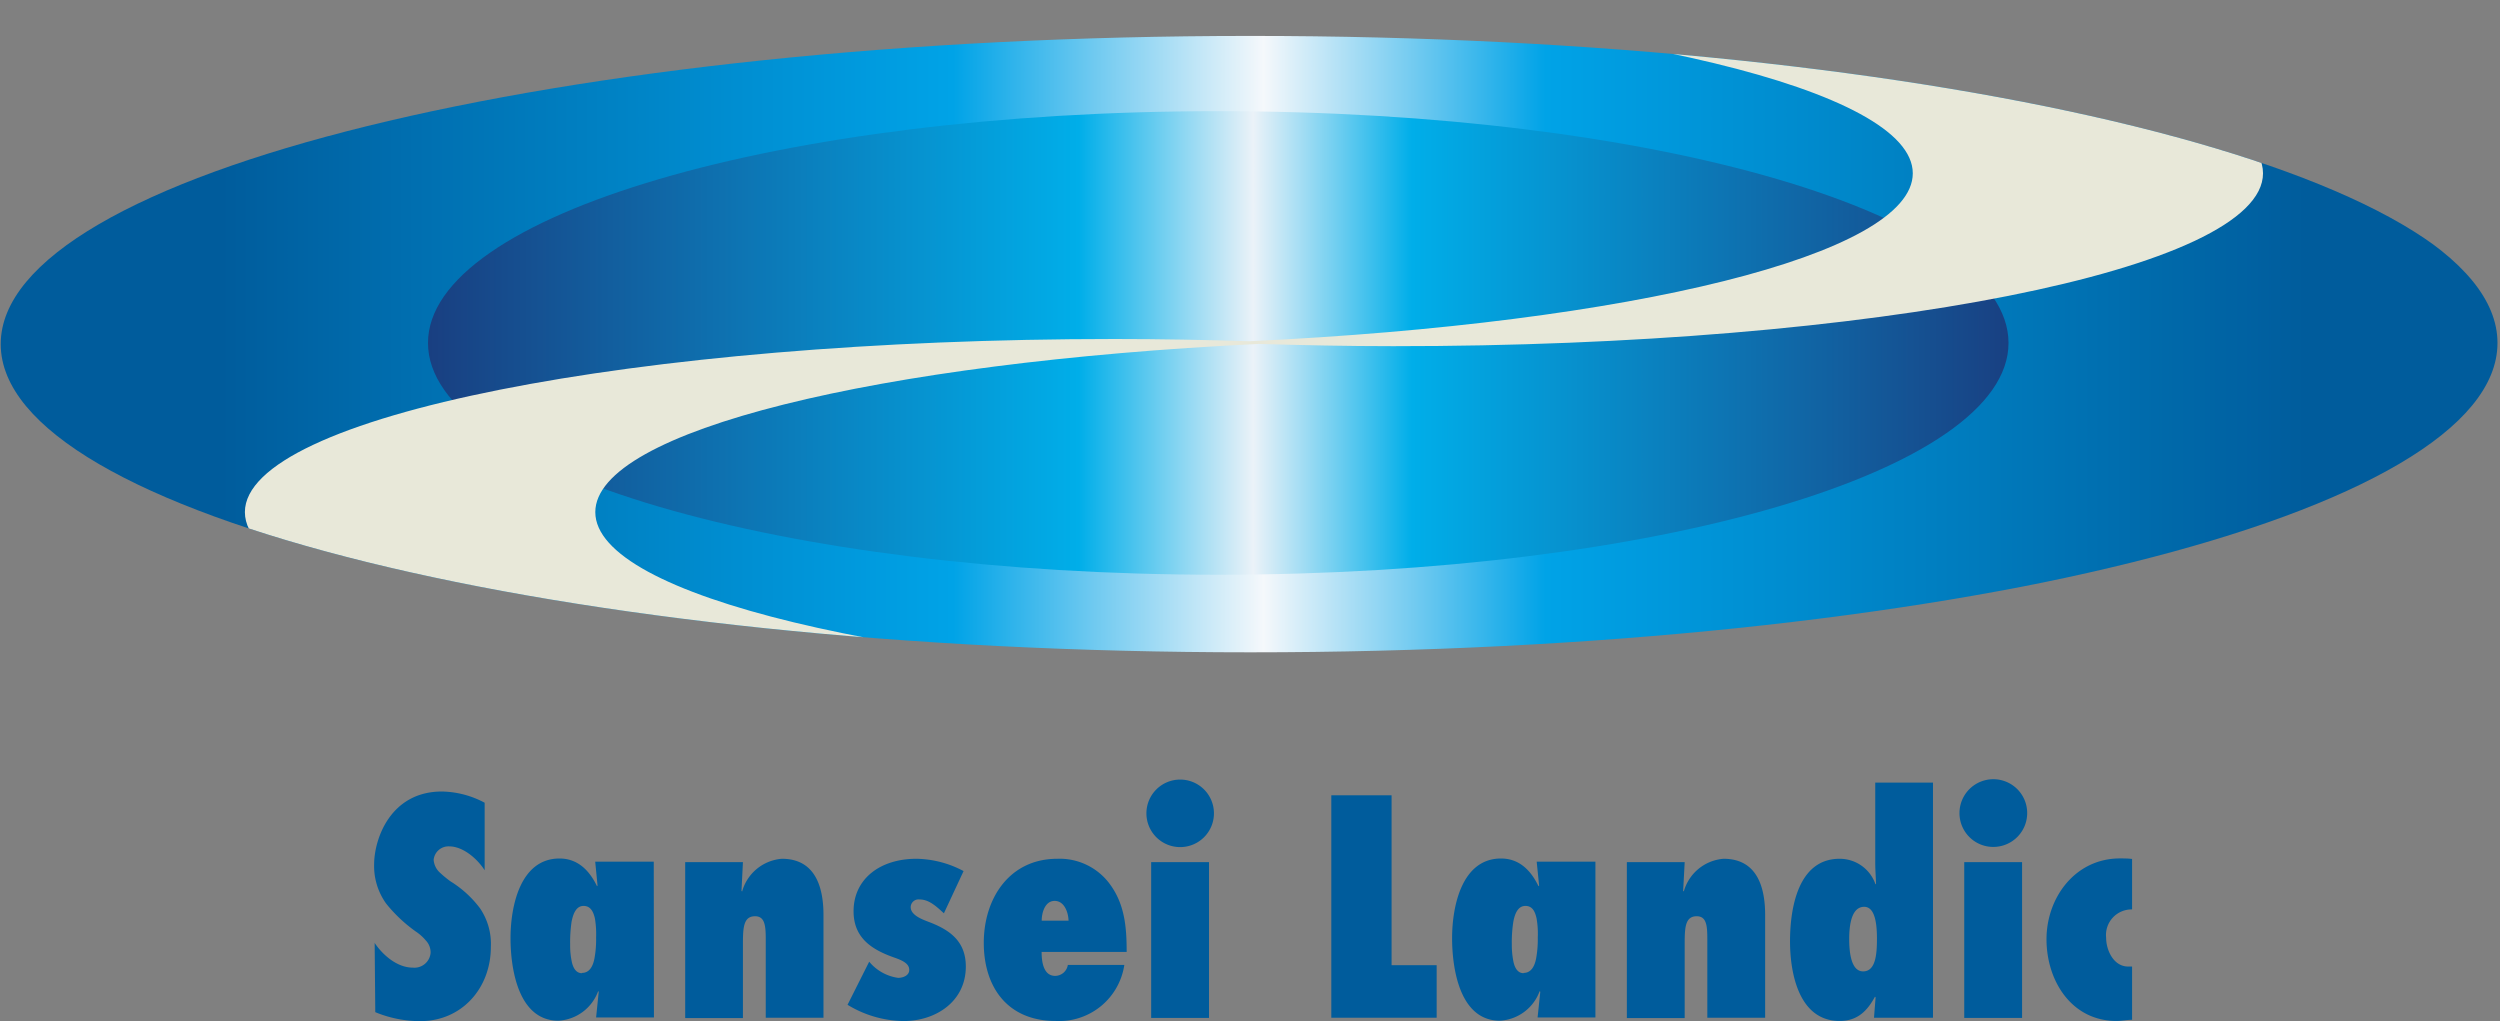
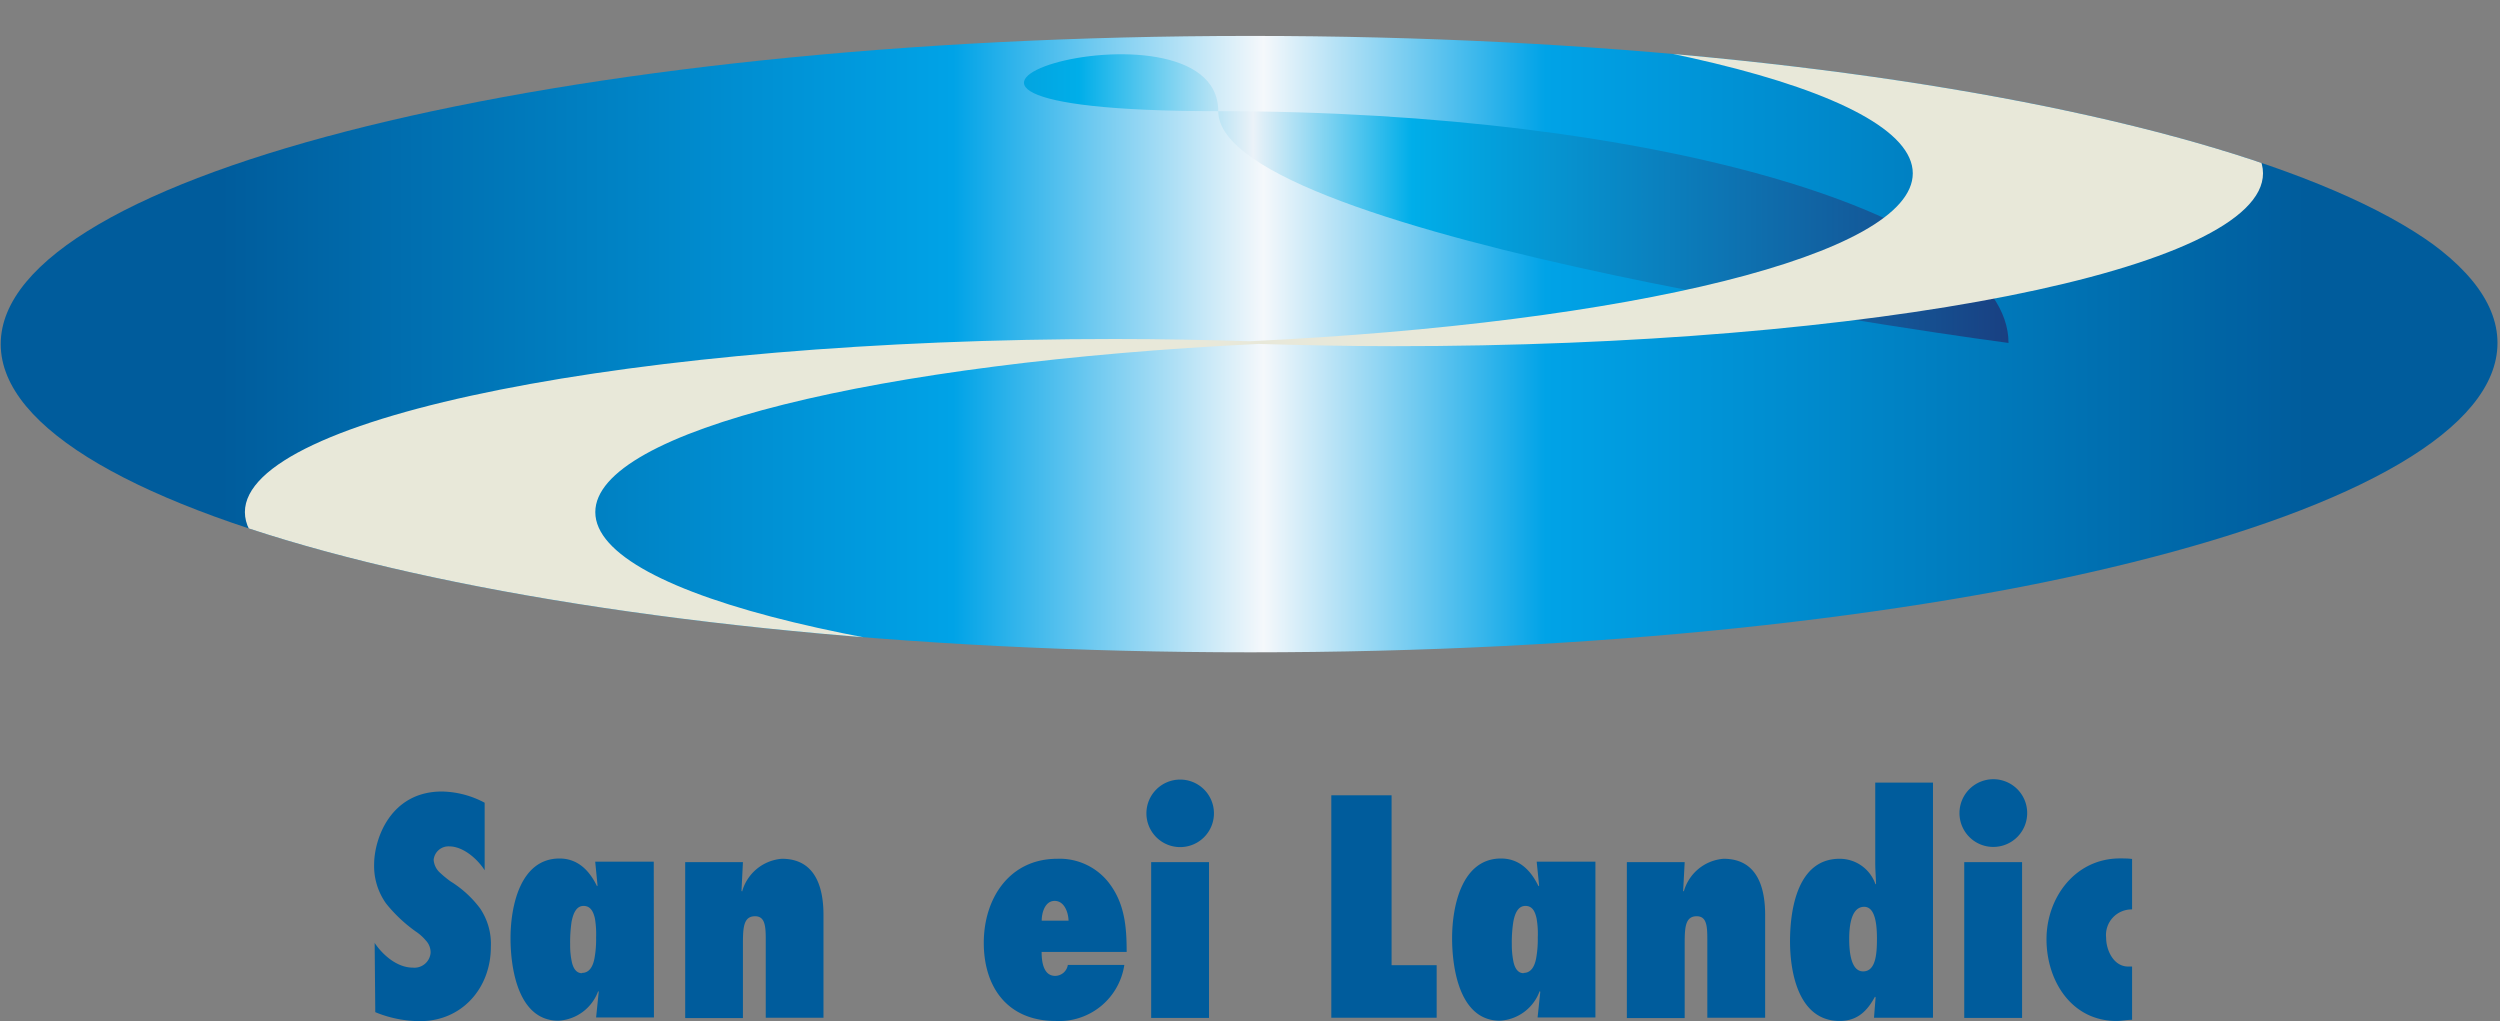
<svg xmlns="http://www.w3.org/2000/svg" viewBox="0 0 278.39 113.75">
  <rect x="0" y="0" width="278.39" height="113.75" fill="#808080" stroke="none" />
  <defs>
    <style>.cls-1{fill:none;}.cls-2{fill:#005c9c;}.cls-3{clip-path:url(#clip-path);}.cls-4{clip-path:url(#clip-path-2);}.cls-5{fill:url(#linear-gradient);}.cls-6{fill:url(#linear-gradient-2);}.cls-7{fill:#e8e8d9;}</style>
    <clipPath id="clip-path">
      <path class="cls-1" d="M278.39,38.32c0,19-62.3,34.32-139.15,34.32S.08,57.27.08,38.32,62.38,4,139.24,4,278.39,19.36,278.39,38.32Z" />
    </clipPath>
    <clipPath id="clip-path-2">
      <path class="cls-1" d="M278.11,38.19c0,19.09-62.26,34.57-139.06,34.57S0,57.28,0,38.19,62.26,3.62,139.05,3.62,278.11,19.11,278.11,38.19Z" />
    </clipPath>
    <linearGradient id="linear-gradient" x1="-165.77" y1="-148.04" x2="151.32" y2="-148.04" gradientTransform="translate(141.56 184.26) scale(0.99)" gradientUnits="userSpaceOnUse">
      <stop offset="0.15" stop-color="#005c9c" />
      <stop offset="0.41" stop-color="#00a3e7" />
      <stop offset="0.52" stop-color="#f5f8fb" />
      <stop offset="0.62" stop-color="#00a3e7" />
      <stop offset="0.89" stop-color="#005c9c" />
    </linearGradient>
    <linearGradient id="linear-gradient-2" x1="956.7" y1="450.95" x2="1079.29" y2="450.95" gradientTransform="translate(-1329.88 -611.18) scale(1.44)" gradientUnits="userSpaceOnUse">
      <stop offset="0" stop-color="#193f81" />
      <stop offset="0.41" stop-color="#00aee9" />
      <stop offset="0.52" stop-color="#ebf2f8" />
      <stop offset="0.62" stop-color="#00aee9" />
      <stop offset="1" stop-color="#193f81" />
    </linearGradient>
  </defs>
  <title>アセット 6</title>
  <g id="レイヤー_2" data-name="レイヤー 2">
    <g id="レイヤー_2-2" data-name="レイヤー 2">
      <path class="cls-2" d="M41.72,105c.91,1.37,2.53,2.75,4.23,2.75a1.81,1.81,0,0,0,2-1.64,1.92,1.92,0,0,0-.53-1.38,5.25,5.25,0,0,0-1.12-1A16.46,16.46,0,0,1,43,100.62a7.19,7.19,0,0,1-1.34-4.34c0-2.89,1.84-8.14,7.55-8.14a10.42,10.42,0,0,1,4.76,1.25v7.52c-.79-1.25-2.39-2.66-3.94-2.66a1.66,1.66,0,0,0-1.74,1.5,2.14,2.14,0,0,0,.66,1.39,12.14,12.14,0,0,0,1.21,1,12,12,0,0,1,3.29,3,7.06,7.06,0,0,1,1.21,4.3c0,4.59-3.22,8.27-7.87,8.27a13.1,13.1,0,0,1-5-1Z" />
      <path class="cls-2" d="M64.8,108.37c-.62,0-.95-.53-1.11-1.19a8.69,8.69,0,0,1-.2-2,15.77,15.77,0,0,1,.16-2.55c.2-1,.56-1.75,1.34-1.75s1.09.66,1.26,1.41a10.56,10.56,0,0,1,.13,2.11,11.71,11.71,0,0,1-.19,2.36c-.17.86-.56,1.58-1.39,1.58m8-12.39H66.28l.26,2.67-.06.06c-.82-1.7-2.11-3.08-4.17-3.08-4.44,0-5.46,5.45-5.46,8.86s.86,9.2,5.33,9.2a5,5,0,0,0,4.43-3.29l.06.07-.29,2.86h6.44Z" />
      <path class="cls-2" d="M82.57,99.2l.07.07a5,5,0,0,1,4.43-3.64c3.71,0,4.63,3.14,4.63,6.26v11.44H85.27v-8.77c0-1.48-.1-2.53-1.19-2.53-1.25,0-1.35,1.18-1.35,3v8.34H76.3V96h6.43Z" />
-       <path class="cls-2" d="M96.79,107.09a5.1,5.1,0,0,0,3.22,1.8c.55,0,1.24-.26,1.24-.88s-.55-1-1.67-1.38c-2.53-.89-4.53-2.2-4.53-5.16,0-3.57,2.92-5.84,7-5.84A11.49,11.49,0,0,1,107.3,97l-2.19,4.7c-.77-.69-1.62-1.54-2.7-1.54a.88.88,0,0,0-1,.85c0,.89,1.24,1.35,1.93,1.62,2.34.87,4.21,2.12,4.21,5,0,3.9-3.35,6.07-6.93,6.07a12.24,12.24,0,0,1-6.24-1.81Z" />
      <path class="cls-2" d="M116,102.52c0-.89.37-2.2,1.44-2.2s1.52,1.25,1.55,2.2h-3m2.92,4.93a1.44,1.44,0,0,1-1.41,1.22c-1.34,0-1.51-1.65-1.51-2.67h9.47c0-2.72-.2-5.29-1.88-7.56a6.93,6.93,0,0,0-5.85-2.81c-5.31,0-8.18,4.4-8.18,9.36s2.67,8.7,8,8.7a7.33,7.33,0,0,0,7.65-6.24Z" />
      <path class="cls-2" d="M128.19,113.33V96h6.44v17.35h-6.44m-.53-22.8a3.76,3.76,0,1,1,3.78,3.78A3.76,3.76,0,0,1,127.66,90.53Z" />
      <polygon class="cls-2" points="148.25 113.33 148.25 88.56 154.96 88.56 154.96 107.48 159.98 107.48 159.98 113.33 148.25 113.33" />
      <path class="cls-2" d="M169.66,108.37c-.62,0-.95-.53-1.11-1.19a9.31,9.31,0,0,1-.2-2,14.85,14.85,0,0,1,.17-2.55c.19-1,.56-1.75,1.35-1.75s1.08.66,1.24,1.41a9.86,9.86,0,0,1,.13,2.11,11.71,11.71,0,0,1-.19,2.36c-.17.86-.56,1.58-1.39,1.58m8-12.39h-6.54l.27,2.67-.07.06c-.82-1.7-2.1-3.08-4.17-3.08-4.43,0-5.45,5.45-5.45,8.86s.85,9.2,5.32,9.2a5,5,0,0,0,4.43-3.29l.07.07-.3,2.86h6.44Z" />
      <path class="cls-2" d="M187.43,99.2l.07.07a5,5,0,0,1,4.43-3.64c3.72,0,4.63,3.14,4.63,6.26v11.44h-6.44v-8.77c0-1.48-.09-2.53-1.18-2.53-1.25,0-1.34,1.18-1.34,3v8.34h-6.44V96h6.44Z" />
      <path class="cls-2" d="M207.47,108.17c-1.25,0-1.55-1.84-1.55-3.61s.33-3.58,1.67-3.58c1.19,0,1.42,1.84,1.42,3.54s-.13,3.65-1.54,3.65m1.21,5.16h6.57V87.15h-6.43v8.9c0,.79.06,1.58.09,2.36l-.06.07a4.21,4.21,0,0,0-4-2.85c-4.67,0-5.52,5.61-5.52,9.19s1,8.87,5.52,8.87c2,0,3.08-1.12,3.94-2.7l.07.07Z" />
      <path class="cls-2" d="M218.73,113.33V96h6.44v17.35h-6.44m-.53-22.8A3.77,3.77,0,1,1,222,94.31,3.76,3.76,0,0,1,218.2,90.53Z" />
      <path class="cls-2" d="M237.42,113.56c-.59,0-1.15.13-1.74.13-5,0-7.79-4.47-7.79-9.1s3.19-9,8.18-9c.46,0,.89,0,1.35.06v5.62a2.85,2.85,0,0,0-2.89,3.15c0,1.38.82,3.21,2.46,3.21h.43Z" />
      <g class="cls-3">
        <g class="cls-4">
          <path class="cls-5" d="M278.11,38.19c0,19.09-62.26,34.57-139.06,34.57S0,57.28,0,38.19,62.26,3.62,139.05,3.62,278.11,19.11,278.11,38.19Z" />
-           <path class="cls-6" d="M223.66,38.19c0,14.26-39.41,25.81-88,25.81s-88-11.55-88-25.81S87,12.38,135.63,12.38,223.66,23.93,223.66,38.19Z" />
+           <path class="cls-6" d="M223.66,38.19s-88-11.55-88-25.81S87,12.38,135.63,12.38,223.66,23.93,223.66,38.19Z" />
        </g>
        <path class="cls-1" d="M278.39,38.32c0,19-62.3,34.32-139.15,34.32S.08,57.27.08,38.32,62.38,4,139.24,4,278.39,19.36,278.39,38.32Z" />
        <path class="cls-7" d="M155.14,0c-6.69,0-13.21.14-19.51.39C179.78,2.19,213,10,213,19.3,213,28.37,181.53,36,139.15,38c-4.89-.15-9.86-.25-15-.25-53.5,0-96.88,8.64-96.88,19.28s43.38,19.3,96.88,19.3c6.69,0,13.21-.14,19.51-.39-44.15-1.8-77.37-9.58-77.37-18.91,0-9.07,31.46-16.67,73.85-18.73,4.89.14,9.86.25,15,.25C208.65,38.58,252,30,252,19.3S208.65,0,155.14,0Z" />
      </g>
    </g>
  </g>
</svg>